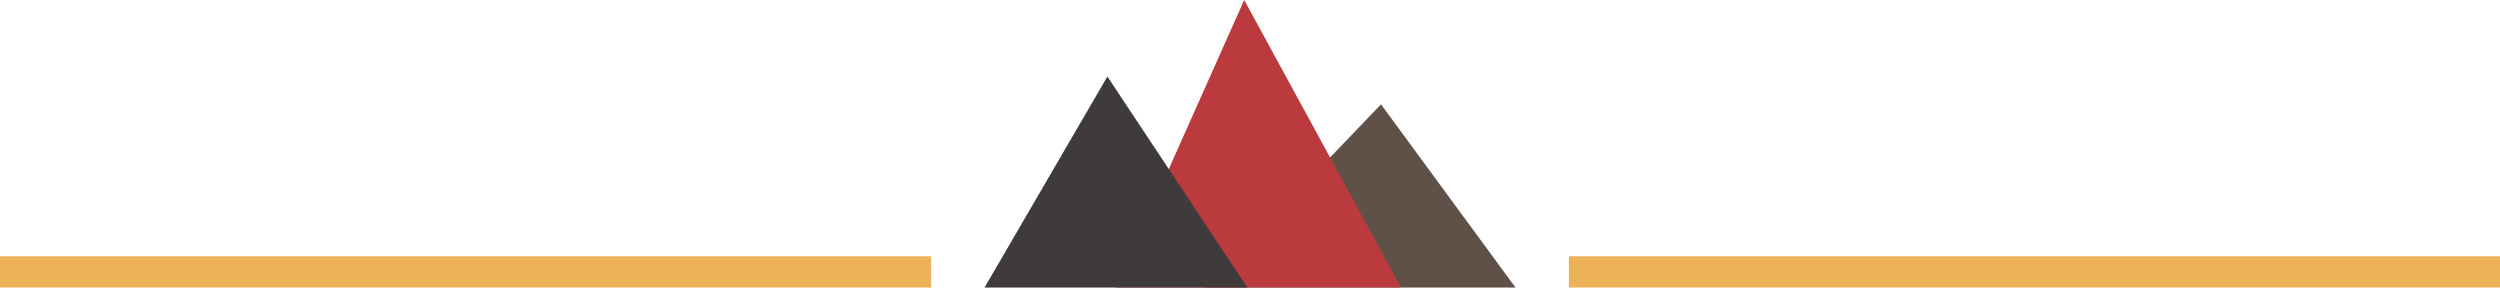
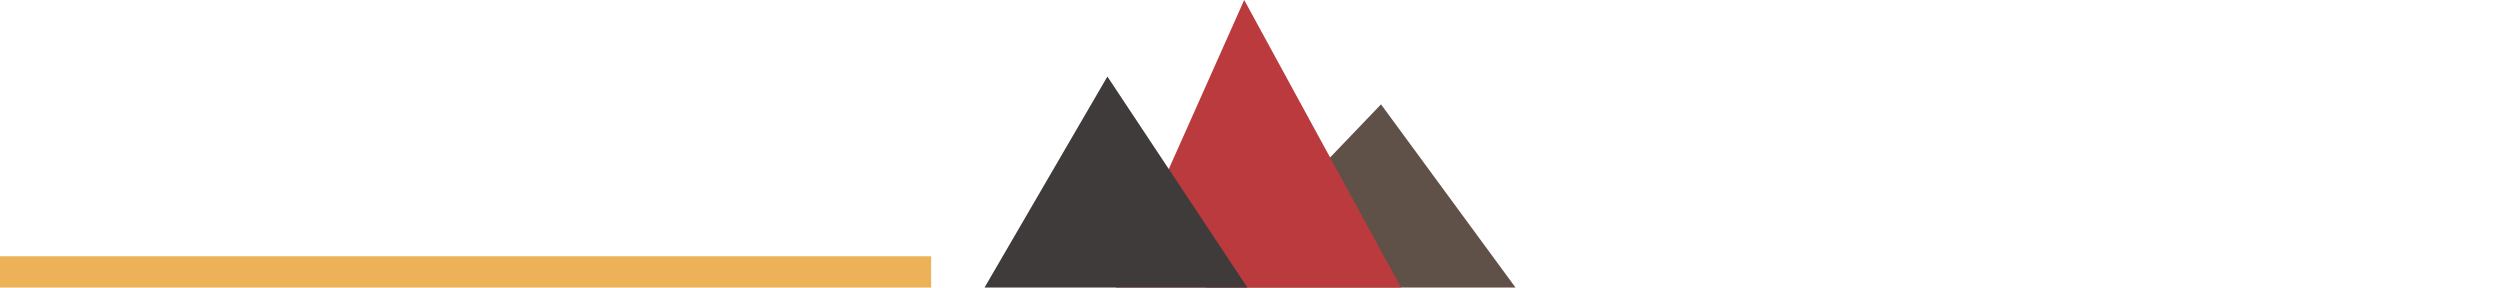
<svg xmlns="http://www.w3.org/2000/svg" id="Layer_2" data-name="Layer 2" viewBox="0 0 541.27 62.25">
  <defs>
    <style>
      .cls-1 {
        fill: #3e3b3a;
      }

      .cls-2 {
        fill: #edb258;
      }

      .cls-3 {
        fill: #605148;
      }

      .cls-4 {
        fill: #ba3a3e;
      }
    </style>
  </defs>
  <g id="Layer_1-2" data-name="Layer 1">
    <g>
      <rect class="cls-2" y="55.48" width="201.6" height="6.77" />
-       <rect class="cls-2" x="339.68" y="55.48" width="201.6" height="6.77" />
      <polygon class="cls-3" points="328.12 62.25 299 22.59 260.99 62.25 328.12 62.25" />
      <polygon class="cls-4" points="269.38 0 303.33 62.25 241.61 62.25 269.38 0" />
      <polygon class="cls-1" points="213.16 62.25 239.76 16.57 270.07 62.25 213.16 62.25" />
    </g>
  </g>
</svg>